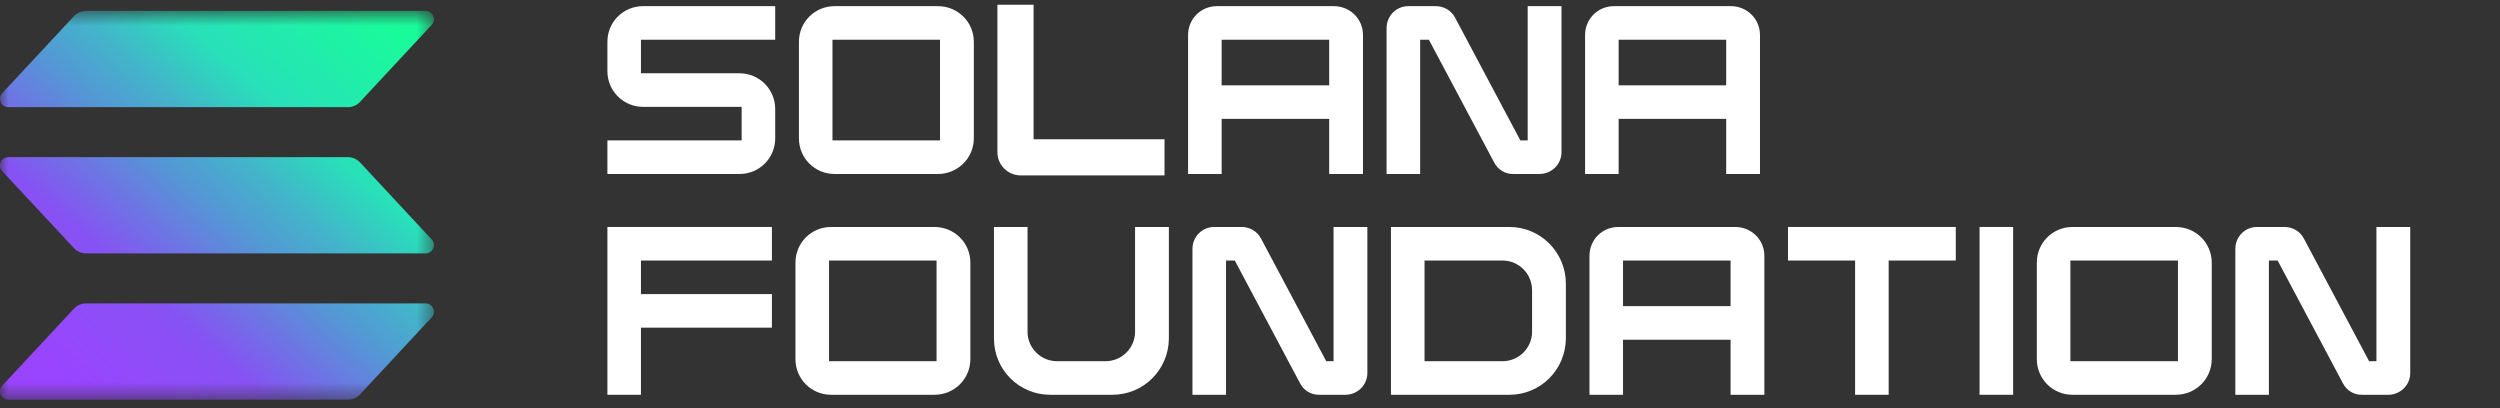
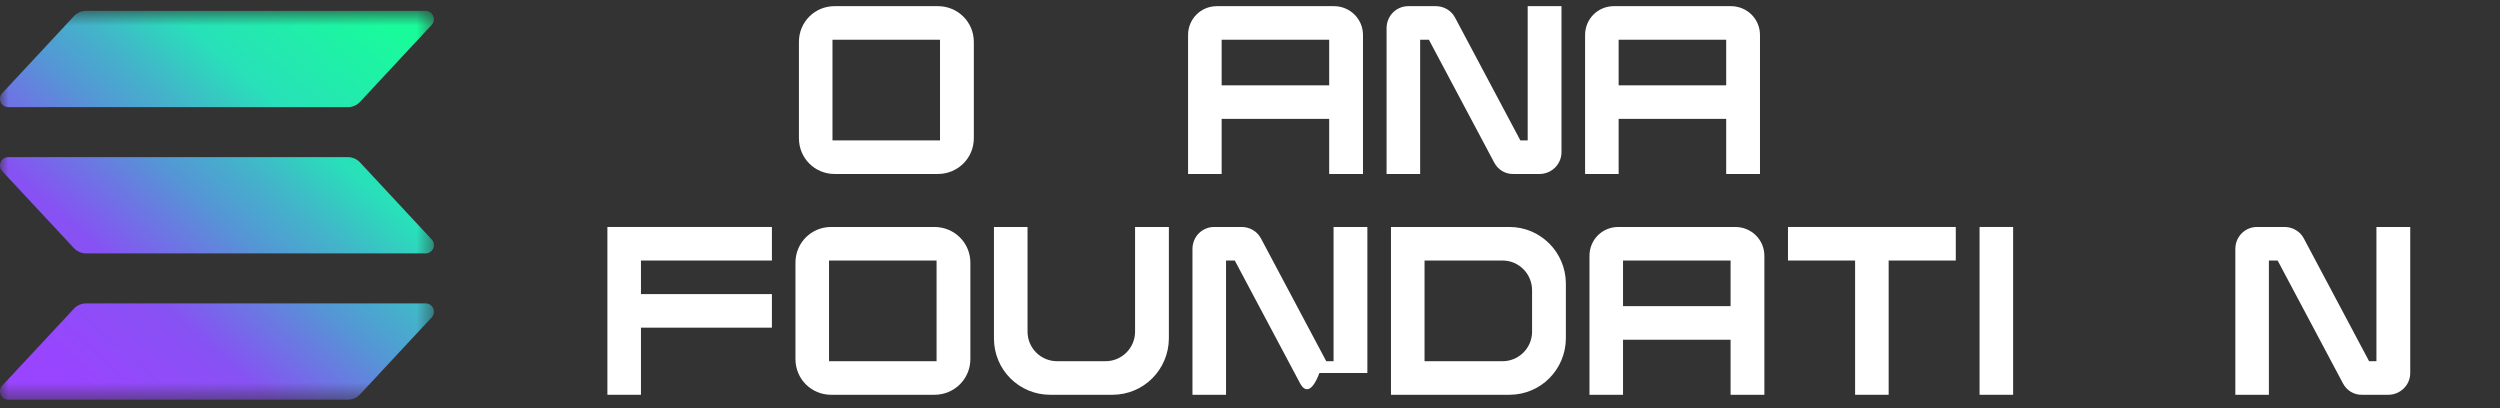
<svg xmlns="http://www.w3.org/2000/svg" width="147" height="24" viewBox="0 0 147 24" fill="none">
  <rect x="0" y="0" width="147" height="24" fill="#333333" stroke="none" />
-   <path d="M45.582 2.336H37.688V4.309H43.484C44.651 4.309 45.582 5.254 45.582 6.408V8.131C45.582 9.298 44.651 10.23 43.484 10.23H35.715V8.256H43.609V6.283H37.813C36.646 6.283 35.715 5.338 35.715 4.184V2.461C35.715 1.293 36.646 0.362 37.813 0.362H45.582V2.336Z" fill="white" />
  <path d="M55.148 0.362C56.316 0.362 57.261 1.293 57.261 2.461V8.131C57.261 9.298 56.316 10.23 55.148 10.23H49.075C47.908 10.23 46.977 9.298 46.977 8.131V2.461C46.977 1.293 47.908 0.362 49.075 0.362H55.148ZM55.273 2.336H48.95V8.256H55.273V2.336Z" fill="white" />
-   <path d="M60.775 8.187H68.474V10.313H60.011C59.26 10.313 58.648 9.701 58.648 8.951V0.279H60.775V8.187Z" fill="white" />
  <path d="M78.434 0.362C79.379 0.362 80.144 1.113 80.144 2.058V10.23H78.156V6.991H71.833V10.23H69.859V2.058C69.859 1.113 70.61 0.362 71.555 0.362H78.434ZM78.156 2.336H71.833V5.018H78.156V2.336Z" fill="white" />
  <path d="M89.828 0.362H91.815V8.951C91.815 9.66 91.232 10.23 90.523 10.23H88.994C88.508 10.243 88.077 9.979 87.855 9.549L84.019 2.336H83.505V10.23H81.531V1.655C81.531 0.932 82.101 0.362 82.809 0.362H84.422C84.894 0.362 85.339 0.612 85.561 1.043L89.397 8.256H89.828V0.362Z" fill="white" />
  <path d="M101.778 0.362C102.723 0.362 103.487 1.113 103.487 2.058V10.23H101.5V6.991H95.176V10.23H93.203V2.058C93.203 1.113 93.953 0.362 94.898 0.362H101.778ZM101.5 2.336H95.176V5.018H101.5V2.336Z" fill="white" />
  <path d="M45.388 15.319H37.688V17.293H45.388V19.266H37.688V23.213H35.715V13.346H45.388V15.319Z" fill="white" />
  <path d="M54.945 13.346C56.113 13.346 57.058 14.277 57.058 15.444V21.114C57.058 22.282 56.113 23.213 54.945 23.213H48.872C47.704 23.213 46.773 22.282 46.773 21.114V15.444C46.773 14.277 47.704 13.346 48.872 13.346H54.945ZM55.07 15.319H48.747V21.239H55.07V15.319Z" fill="white" />
  <path d="M66.742 13.346H68.73V19.905C68.716 21.74 67.243 23.213 65.408 23.213H61.753C59.919 23.213 58.445 21.74 58.445 19.905V13.346H60.419V19.502C60.419 20.461 61.197 21.239 62.156 21.239H65.005C65.964 21.239 66.742 20.461 66.742 19.502V13.346Z" fill="white" />
-   <path d="M78.414 13.346H80.401V21.934C80.401 22.643 79.818 23.213 79.109 23.213H77.58C77.094 23.227 76.663 22.963 76.441 22.532L72.605 15.319H72.091V23.213H70.117V14.638C70.117 13.915 70.687 13.346 71.396 13.346H73.008C73.48 13.346 73.925 13.596 74.148 14.027L77.983 21.239H78.414V13.346Z" fill="white" />
+   <path d="M78.414 13.346H80.401V21.934H77.58C77.094 23.227 76.663 22.963 76.441 22.532L72.605 15.319H72.091V23.213H70.117V14.638C70.117 13.915 70.687 13.346 71.396 13.346H73.008C73.48 13.346 73.925 13.596 74.148 14.027L77.983 21.239H78.414V13.346Z" fill="white" />
  <path d="M88.752 13.346C90.586 13.346 92.059 14.833 92.073 16.653V19.905C92.059 21.74 90.586 23.213 88.752 23.213H81.789V13.346H88.752ZM90.086 17.07C90.086 16.097 89.308 15.319 88.349 15.319H83.763V21.239H88.349C89.308 21.239 90.086 20.461 90.086 19.502V17.07Z" fill="white" />
  <path d="M102.036 13.346C102.981 13.346 103.745 14.096 103.745 15.041V23.213H101.758V19.975H95.434V23.213H93.461V15.041C93.461 14.096 94.211 13.346 95.156 13.346H102.036ZM101.758 15.319H95.434V18.001H101.758V15.319Z" fill="white" />
  <path d="M105.133 13.346H115V15.319H111.053V23.213H109.08V15.319H105.133V13.346Z" fill="white" />
  <path d="M118.372 23.213H116.398V13.346H118.372V23.213Z" fill="white" />
-   <path d="M127.937 13.346C129.105 13.346 130.05 14.277 130.05 15.444V21.114C130.05 22.282 129.105 23.213 127.937 23.213H121.864C120.697 23.213 119.766 22.282 119.766 21.114V15.444C119.766 14.277 120.697 13.346 121.864 13.346H127.937ZM128.063 15.319H121.739V21.239H128.063V15.319Z" fill="white" />
  <path d="M139.734 13.346H141.722V21.934C141.722 22.643 141.138 23.213 140.429 23.213H138.9C138.414 23.227 137.983 22.963 137.761 22.532L133.925 15.319H133.411V23.213H131.438V14.638C131.438 13.915 132.007 13.346 132.716 13.346H134.328C134.801 13.346 135.245 13.596 135.468 14.027L139.303 21.239H139.734V13.346Z" fill="white" />
  <mask id="mask0_8061_454" style="mask-type:luminance" maskUnits="userSpaceOnUse" x="0" y="0" width="26" height="24">
    <path d="M25.515 0.64H0V23.5H25.515V0.64Z" fill="white" />
  </mask>
  <g mask="url(#mask0_8061_454)">
    <path d="M25.383 18.664L21.171 23.189C21.08 23.287 20.969 23.366 20.846 23.419C20.723 23.473 20.59 23.5 20.456 23.5H0.489C0.394 23.5 0.301 23.473 0.221 23.42C0.141 23.368 0.078 23.293 0.041 23.206C0.003 23.118 -0.009 23.021 0.007 22.927C0.023 22.833 0.066 22.746 0.131 22.676L4.347 18.151C4.438 18.053 4.548 17.975 4.671 17.921C4.794 17.868 4.926 17.84 5.06 17.84H25.026C25.121 17.84 25.214 17.868 25.294 17.92C25.373 17.972 25.436 18.047 25.474 18.134C25.512 18.222 25.523 18.319 25.507 18.413C25.491 18.507 25.448 18.594 25.383 18.664ZM21.171 9.551C21.08 9.453 20.969 9.375 20.846 9.321C20.723 9.268 20.59 9.24 20.456 9.24H0.489C0.394 9.24 0.301 9.268 0.221 9.32C0.141 9.373 0.078 9.447 0.041 9.535C0.003 9.622 -0.009 9.719 0.007 9.813C0.023 9.907 0.066 9.994 0.131 10.064L4.347 14.589C4.438 14.687 4.548 14.765 4.671 14.819C4.794 14.873 4.926 14.9 5.06 14.901H25.026C25.121 14.901 25.214 14.873 25.294 14.82C25.373 14.768 25.436 14.694 25.474 14.606C25.512 14.518 25.523 14.422 25.507 14.328C25.491 14.234 25.448 14.146 25.383 14.077L21.171 9.551ZM0.489 6.301H20.456C20.59 6.301 20.723 6.273 20.846 6.22C20.969 6.166 21.08 6.088 21.171 5.989L25.383 1.464C25.448 1.394 25.491 1.307 25.507 1.213C25.523 1.119 25.512 1.022 25.474 0.935C25.436 0.847 25.373 0.773 25.294 0.72C25.214 0.668 25.121 0.64 25.026 0.64H5.06C4.926 0.64 4.794 0.668 4.671 0.722C4.548 0.775 4.438 0.853 4.347 0.951L0.133 5.477C0.068 5.546 0.024 5.634 0.008 5.728C-0.008 5.822 0.004 5.918 0.041 6.006C0.079 6.093 0.142 6.168 0.221 6.22C0.301 6.273 0.394 6.301 0.489 6.301Z" fill="url(#paint0_linear_8061_454)" />
  </g>
  <defs>
    <linearGradient id="paint0_linear_8061_454" x1="2.154" y1="24.045" x2="23.134" y2="0.437" gradientUnits="userSpaceOnUse">
      <stop offset="0.08" stop-color="#9945FF" />
      <stop offset="0.3" stop-color="#8752F3" />
      <stop offset="0.5" stop-color="#5497D5" />
      <stop offset="0.6" stop-color="#43B4CA" />
      <stop offset="0.72" stop-color="#28E0B9" />
      <stop offset="0.97" stop-color="#19FB9B" />
    </linearGradient>
  </defs>
</svg>